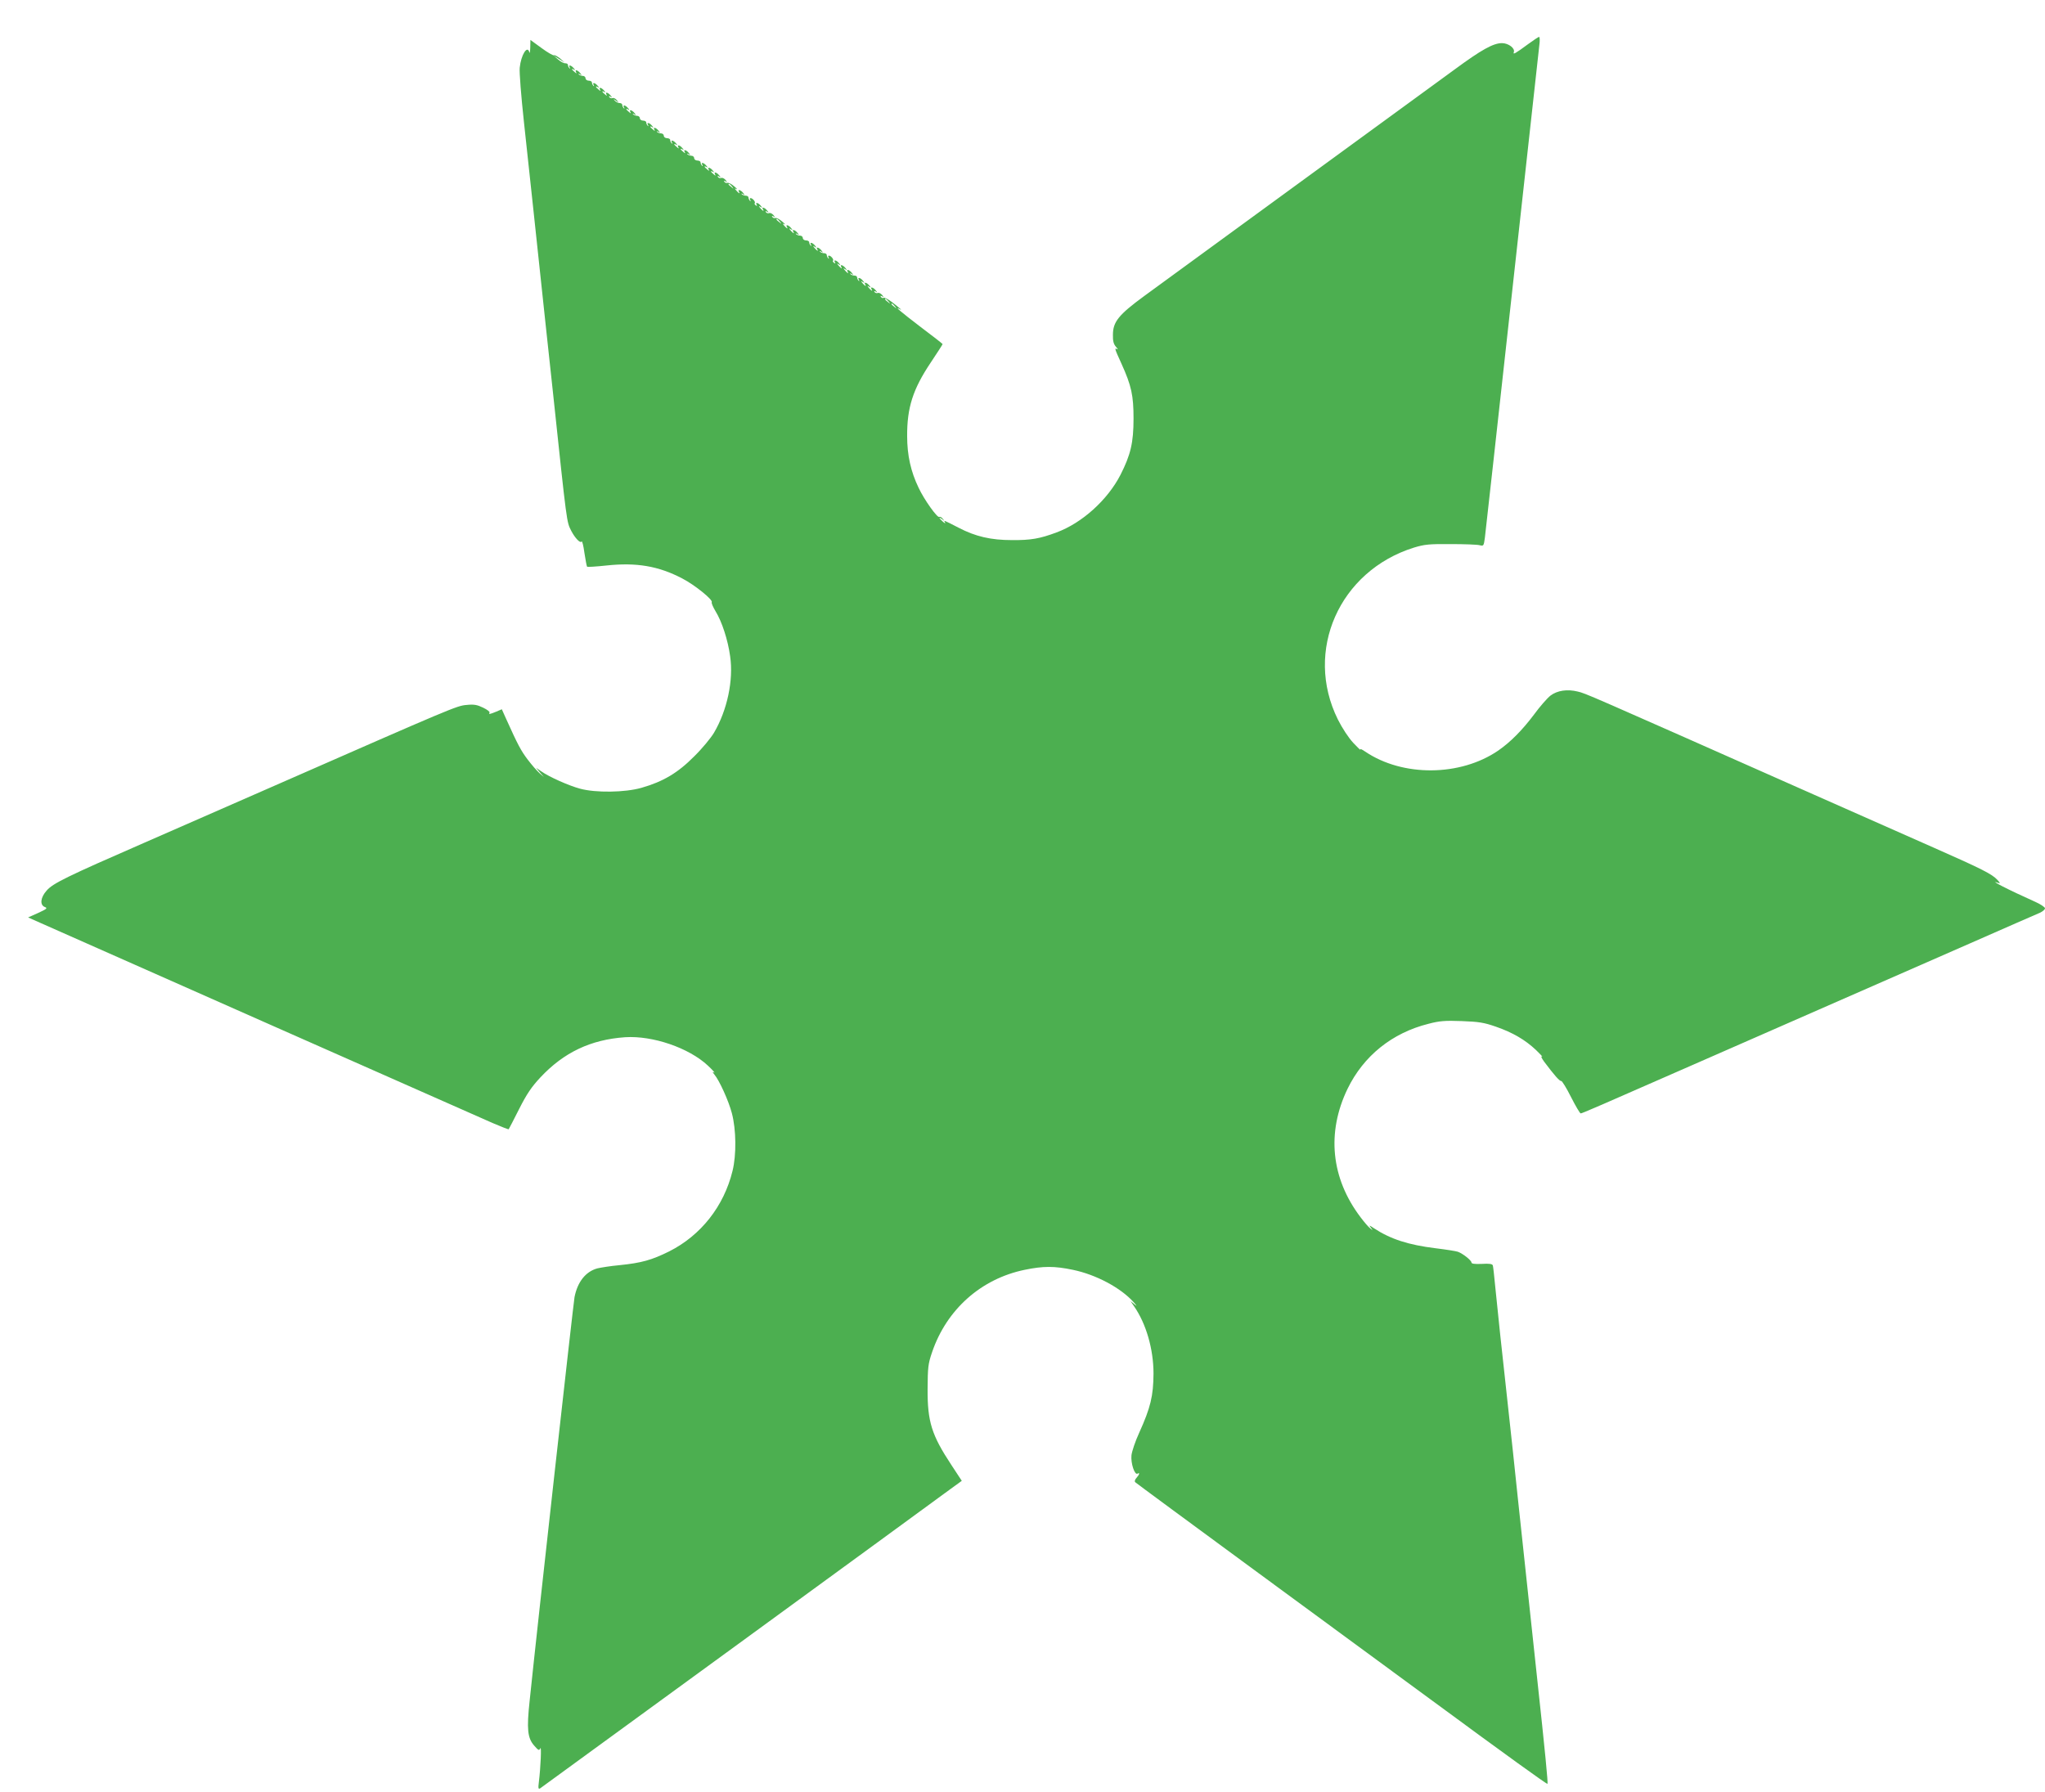
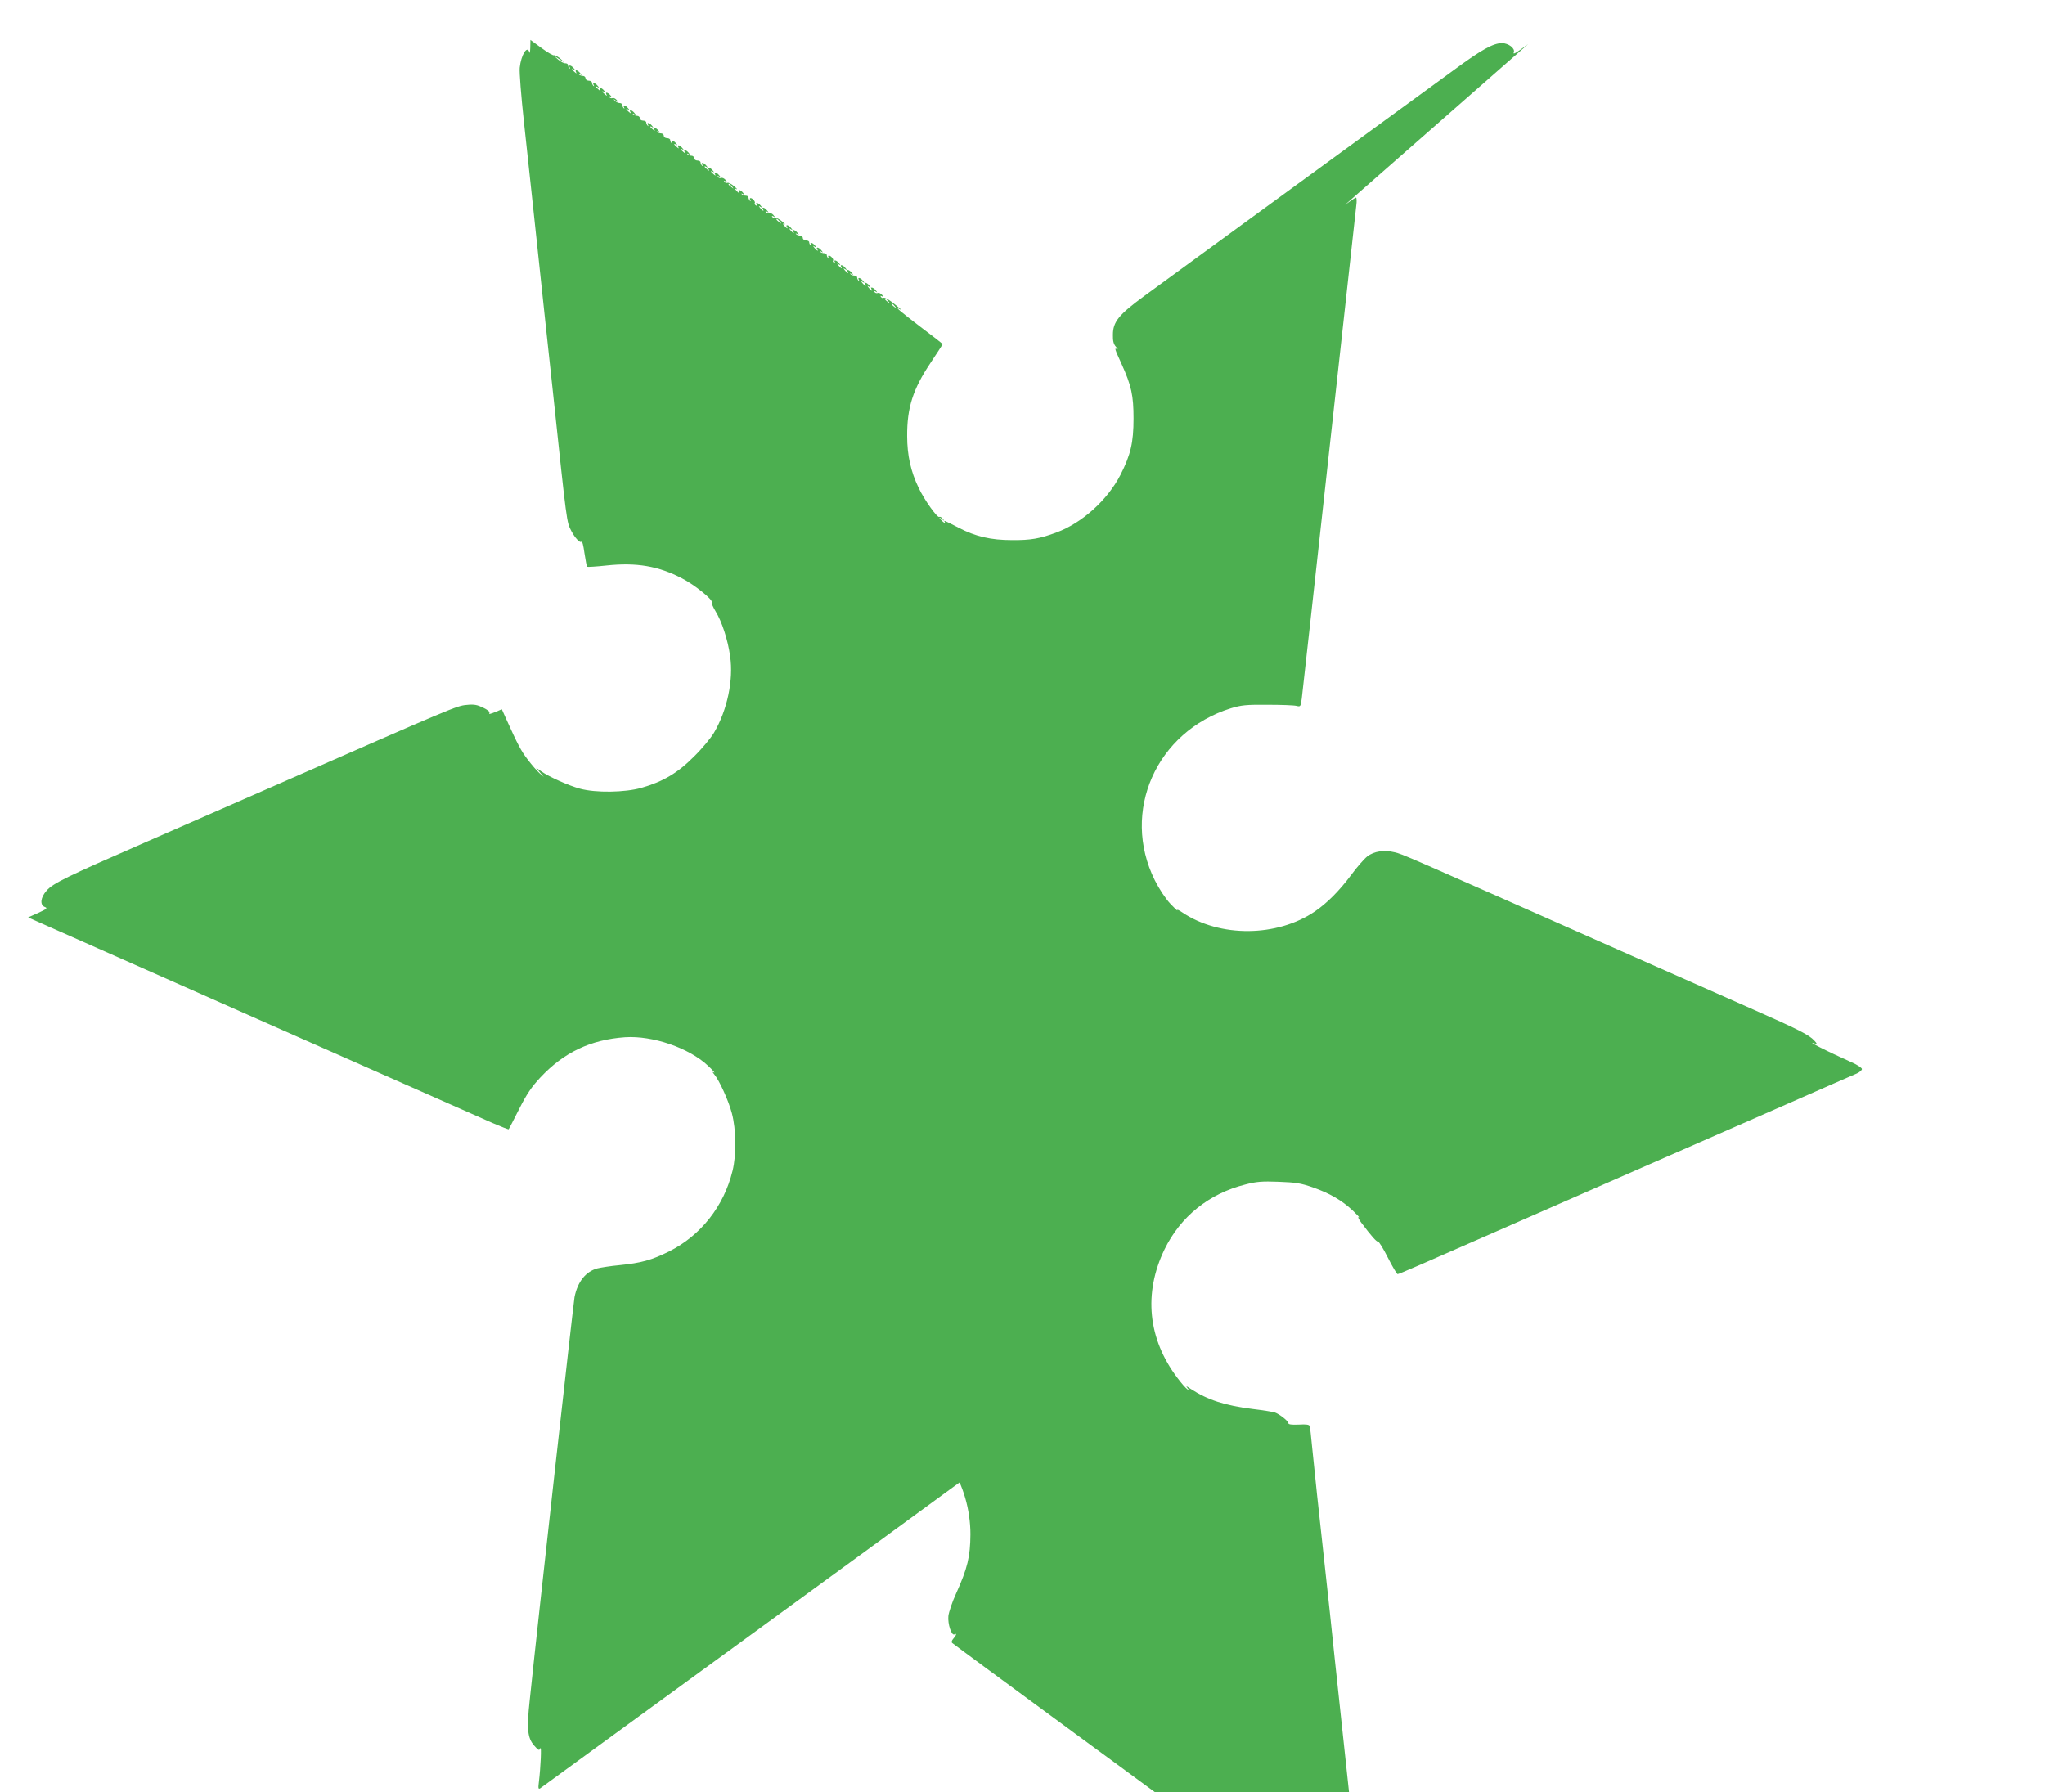
<svg xmlns="http://www.w3.org/2000/svg" version="1.0" width="1280pt" height="1122pt" viewBox="0 0 1280 1122" preserveAspectRatio="xMidYMid meet">
  <g transform="translate(0,1122) scale(0.1,-0.1)" fill="#4caf50" stroke="none">
-     <path d="M9565 10944 c-80 -59 -96 -68 -90 -51 10 24 -33 57 -74 57 -54 0 -128 -41 -295 -164 -78 -57 -534 -390 -1014 -740 -480 -350 -899 -656 -930 -679 -161 -118 -196 -162 -196 -243 -1 -38 4 -58 19 -75 11 -12 14 -19 8 -15 -19 10 -17 5 27 -92 62 -137 75 -198 75 -342 0 -151 -18 -227 -82 -353 -81 -157 -240 -301 -400 -360 -104 -39 -161 -49 -279 -48 -131 0 -228 22 -335 78 -95 49 -93 48 -84 32 5 -8 -1 -5 -13 5 -26 23 -30 34 -4 15 15 -13 16 -12 3 3 -7 10 -17 15 -22 12 -12 -7 -94 107 -129 182 -49 101 -72 204 -72 324 -1 178 36 294 148 461 41 61 74 113 74 115 0 2 -63 51 -140 109 -123 94 -168 132 -127 109 19 -11 -2 8 -50 45 -24 18 -47 30 -52 27 -5 -4 -13 -1 -17 5 -5 8 -3 9 7 4 12 -8 12 -6 0 9 -8 9 -20 15 -27 12 -7 -3 -16 0 -20 6 -5 7 -2 8 7 3 12 -8 12 -6 0 8 -14 18 -36 24 -26 7 10 -16 -1 -11 -16 7 -12 15 -12 16 1 8 13 -8 13 -7 1 8 -14 18 -36 24 -26 7 10 -16 -1 -11 -16 7 -12 15 -12 16 1 8 13 -8 13 -7 1 8 -16 20 -36 23 -25 5 4 -8 3 -10 -2 -5 -5 5 -9 14 -9 20 0 7 -8 12 -17 12 -9 0 -20 4 -25 9 -5 5 -2 6 7 1 13 -8 13 -7 1 8 -14 18 -36 24 -26 7 10 -16 -1 -11 -16 7 -12 15 -12 16 1 8 13 -8 13 -7 1 8 -14 18 -36 24 -26 7 10 -16 -1 -11 -16 7 -12 15 -12 16 1 8 13 -8 13 -7 1 8 -15 19 -36 23 -25 5 5 -7 3 -8 -5 -4 -7 5 -10 11 -7 14 7 7 -13 32 -26 32 -5 0 -6 -6 -2 -12 4 -8 3 -10 -2 -5 -5 5 -9 14 -9 20 0 7 -8 12 -17 12 -9 0 -20 4 -25 9 -5 5 -2 6 7 1 13 -8 13 -7 1 8 -14 18 -36 24 -26 7 10 -16 -1 -11 -16 7 -12 15 -12 16 1 8 13 -8 13 -7 1 8 -16 20 -36 23 -25 5 4 -8 3 -10 -2 -5 -5 5 -9 14 -9 20 0 7 -9 12 -20 12 -11 0 -20 7 -20 15 0 8 -8 15 -17 15 -9 0 -20 4 -25 9 -5 5 -2 6 7 1 13 -8 13 -7 1 8 -14 18 -36 24 -26 7 10 -16 -1 -11 -16 7 -12 15 -12 16 1 8 13 -8 13 -7 1 8 -14 18 -36 24 -26 7 10 -16 -1 -11 -16 7 -12 14 -12 16 1 9 8 -4 2 4 -15 18 -16 14 -35 24 -42 21 -7 -2 -15 1 -19 7 -5 7 -2 8 7 3 12 -8 12 -6 0 9 -8 9 -20 15 -27 12 -7 -3 -16 0 -20 6 -5 7 -2 8 7 3 12 -8 12 -6 0 8 -14 18 -36 24 -26 7 10 -16 -1 -11 -16 7 -12 15 -12 16 1 8 13 -8 13 -7 1 8 -15 19 -36 23 -25 5 5 -7 3 -8 -5 -4 -7 5 -10 11 -7 14 7 7 -13 32 -26 32 -5 0 -6 -6 -2 -12 4 -8 3 -10 -2 -5 -5 5 -9 14 -9 20 0 7 -8 12 -17 12 -9 0 -20 4 -25 9 -5 5 -2 6 7 1 13 -8 13 -7 1 8 -14 18 -36 24 -26 7 10 -16 -1 -11 -16 7 -12 14 -12 16 1 9 8 -4 2 4 -15 18 -16 14 -35 24 -42 21 -7 -2 -15 1 -19 7 -5 7 -2 8 7 3 12 -8 12 -6 0 9 -8 9 -20 15 -27 12 -7 -3 -16 0 -20 6 -5 7 -2 8 7 3 12 -8 12 -6 0 8 -16 20 -36 23 -25 5 5 -9 2 -9 -9 1 -20 16 -23 26 -4 15 8 -5 8 -2 -2 9 -16 20 -36 23 -25 5 5 -9 2 -9 -9 1 -20 16 -23 26 -4 15 8 -5 8 -2 -2 9 -16 20 -36 23 -25 5 4 -8 3 -10 -2 -5 -5 5 -9 14 -9 20 0 7 -9 12 -20 12 -11 0 -20 7 -20 15 0 8 -8 15 -17 15 -9 0 -20 4 -25 9 -5 5 -2 6 7 1 13 -8 13 -7 1 8 -16 20 -36 23 -25 5 5 -9 2 -9 -9 1 -20 16 -23 26 -4 15 8 -5 8 -2 -2 9 -16 20 -36 23 -25 5 5 -9 2 -9 -9 1 -20 16 -23 26 -4 15 8 -5 8 -2 -2 9 -16 20 -36 23 -25 5 4 -8 3 -10 -2 -5 -5 5 -9 14 -9 20 0 7 -9 12 -20 12 -11 0 -20 7 -20 15 0 8 -8 15 -17 15 -9 0 -20 4 -25 9 -5 5 -2 6 7 1 13 -8 13 -7 1 8 -16 20 -36 23 -25 5 5 -9 2 -9 -9 1 -20 16 -23 26 -4 15 8 -5 8 -2 -2 9 -16 20 -36 23 -25 5 4 -8 3 -10 -2 -5 -5 5 -9 14 -9 20 0 7 -9 12 -20 12 -11 0 -20 7 -20 15 0 8 -8 15 -17 15 -9 0 -20 4 -25 9 -5 5 -2 6 7 1 13 -8 13 -7 1 8 -16 20 -36 23 -25 5 5 -9 2 -9 -9 1 -20 16 -23 26 -4 15 8 -5 8 -2 -2 9 -16 20 -36 23 -25 5 4 -8 3 -10 -2 -5 -5 5 -9 14 -9 20 0 7 -8 12 -17 12 -10 0 -23 7 -30 15 -11 12 -10 12 7 0 19 -14 19 -14 6 3 -8 10 -20 16 -27 13 -7 -3 -16 0 -20 6 -5 7 -2 8 7 3 12 -8 12 -6 0 8 -16 20 -36 23 -25 5 5 -9 2 -9 -9 1 -20 16 -23 26 -4 15 8 -5 8 -2 -2 9 -16 20 -36 23 -25 5 5 -9 2 -9 -9 1 -20 16 -23 26 -4 15 8 -5 8 -2 -2 9 -16 20 -36 23 -25 5 4 -8 3 -10 -2 -5 -5 5 -9 14 -9 20 0 7 -9 12 -20 12 -11 0 -20 7 -20 15 0 8 -8 15 -17 15 -9 0 -20 4 -25 9 -5 5 -2 6 7 1 13 -8 13 -7 1 8 -16 20 -36 23 -25 5 5 -9 2 -9 -9 1 -20 16 -23 26 -5 15 9 -5 9 -2 -1 9 -16 20 -36 23 -25 5 4 -8 3 -10 -2 -5 -5 5 -9 14 -9 20 0 7 -8 11 -17 11 -9 -1 -29 10 -44 23 l-29 25 35 -22 35 -22 -29 26 c-17 13 -34 23 -38 20 -5 -3 -40 17 -78 45 l-70 51 -1 -47 c-1 -27 -3 -40 -6 -30 -12 47 -52 -17 -60 -97 -3 -28 9 -179 26 -336 17 -157 44 -412 61 -567 69 -644 91 -857 120 -1120 90 -848 86 -817 116 -877 23 -44 56 -79 64 -66 4 6 12 -26 18 -71 7 -45 14 -84 17 -87 2 -2 57 1 121 8 187 20 325 -3 474 -81 78 -40 194 -134 185 -149 -3 -5 8 -30 24 -57 39 -63 77 -178 91 -281 22 -149 -18 -338 -101 -479 -19 -32 -74 -99 -124 -148 -102 -103 -194 -158 -331 -197 -102 -29 -285 -32 -384 -5 -70 19 -192 73 -243 109 l-32 22 25 -30 25 -29 -28 25 c-16 14 -49 52 -74 85 -42 55 -62 93 -136 257 l-26 58 -35 -15 c-41 -17 -49 -18 -42 -6 4 5 -15 19 -40 31 -37 18 -57 22 -104 17 -61 -5 -86 -16 -1205 -507 -253 -111 -620 -272 -815 -357 -479 -209 -570 -253 -608 -298 -39 -43 -44 -91 -11 -103 18 -7 12 -12 -42 -37 l-63 -28 49 -22 c136 -61 2773 -1228 2858 -1265 54 -23 99 -41 101 -39 2 2 31 59 65 126 48 95 78 139 133 198 147 157 315 237 531 252 172 11 398 -66 517 -177 30 -28 48 -48 40 -44 -12 6 -12 4 1 -12 31 -36 90 -166 110 -243 27 -102 29 -260 4 -361 -54 -221 -198 -404 -397 -504 -109 -54 -173 -72 -311 -86 -55 -5 -117 -15 -138 -20 -73 -20 -124 -84 -143 -180 -7 -38 -229 -2025 -281 -2528 -19 -176 -13 -232 28 -279 28 -32 32 -33 39 -17 8 19 2 -120 -9 -210 -5 -40 -4 -48 8 -41 12 8 2383 1737 2566 1872 l73 53 -65 99 c-124 188 -150 271 -149 476 1 136 3 157 28 230 91 268 307 460 580 516 115 24 187 24 301 0 145 -30 299 -112 380 -202 22 -25 24 -29 6 -14 l-25 20 22 -32 c76 -109 122 -269 122 -422 -1 -139 -18 -212 -90 -371 -24 -52 -45 -115 -48 -140 -5 -50 20 -126 38 -115 16 10 12 -6 -7 -27 -10 -11 -13 -22 -7 -27 5 -5 351 -260 769 -567 418 -307 904 -664 1080 -793 481 -354 728 -532 731 -528 4 4 -14 193 -66 672 -11 105 -25 231 -30 280 -5 50 -19 176 -30 280 -11 105 -25 231 -30 280 -5 50 -19 176 -30 280 -11 105 -25 233 -30 285 -6 52 -17 156 -25 230 -8 74 -19 178 -25 230 -6 52 -19 176 -30 275 -10 99 -24 234 -31 300 -6 66 -13 126 -15 133 -3 10 -21 13 -69 10 -46 -2 -65 1 -65 9 0 13 -54 56 -85 67 -11 4 -74 14 -140 22 -170 21 -281 57 -385 125 -31 21 -33 21 -20 4 14 -19 14 -19 -3 -5 -11 8 -38 39 -61 70 -185 244 -214 530 -81 805 100 205 278 349 506 406 68 18 104 21 208 17 108 -4 139 -9 214 -35 106 -37 183 -82 251 -146 28 -27 45 -45 37 -41 -8 4 -2 -10 14 -32 63 -84 97 -123 107 -121 5 1 33 -44 61 -100 29 -57 56 -103 61 -103 8 0 124 50 711 308 138 60 489 214 780 342 292 128 715 313 940 412 226 99 425 187 443 194 17 8 32 20 32 28 0 7 -28 26 -62 41 -168 75 -300 143 -230 118 13 -5 12 0 -6 19 -33 36 -98 69 -397 201 -143 63 -480 213 -750 332 -1450 643 -1427 633 -1480 646 -65 16 -128 7 -171 -26 -19 -15 -66 -68 -103 -119 -73 -97 -147 -172 -224 -225 -237 -162 -597 -165 -832 -6 -20 14 -34 20 -30 13 3 -7 -16 11 -44 41 -30 32 -70 93 -97 147 -213 429 9 930 476 1076 66 20 94 23 230 22 85 0 167 -3 181 -7 25 -6 26 -5 33 46 8 65 64 574 216 1952 66 594 122 1104 125 1133 4 28 3 52 -2 51 -4 0 -35 -21 -68 -45z m-4984 -891 c13 -16 12 -17 -3 -4 -10 7 -18 15 -18 17 0 8 8 3 21 -13z m300 -220 c13 -16 12 -17 -3 -4 -10 7 -18 15 -18 17 0 8 8 3 21 -13z m680 -500 c13 -16 12 -17 -3 -4 -10 7 -18 15 -18 17 0 8 8 3 21 -13z m40 -30 c13 -16 12 -17 -3 -4 -10 7 -18 15 -18 17 0 8 8 3 21 -13z" />
+     <path d="M9565 10944 c-80 -59 -96 -68 -90 -51 10 24 -33 57 -74 57 -54 0 -128 -41 -295 -164 -78 -57 -534 -390 -1014 -740 -480 -350 -899 -656 -930 -679 -161 -118 -196 -162 -196 -243 -1 -38 4 -58 19 -75 11 -12 14 -19 8 -15 -19 10 -17 5 27 -92 62 -137 75 -198 75 -342 0 -151 -18 -227 -82 -353 -81 -157 -240 -301 -400 -360 -104 -39 -161 -49 -279 -48 -131 0 -228 22 -335 78 -95 49 -93 48 -84 32 5 -8 -1 -5 -13 5 -26 23 -30 34 -4 15 15 -13 16 -12 3 3 -7 10 -17 15 -22 12 -12 -7 -94 107 -129 182 -49 101 -72 204 -72 324 -1 178 36 294 148 461 41 61 74 113 74 115 0 2 -63 51 -140 109 -123 94 -168 132 -127 109 19 -11 -2 8 -50 45 -24 18 -47 30 -52 27 -5 -4 -13 -1 -17 5 -5 8 -3 9 7 4 12 -8 12 -6 0 9 -8 9 -20 15 -27 12 -7 -3 -16 0 -20 6 -5 7 -2 8 7 3 12 -8 12 -6 0 8 -14 18 -36 24 -26 7 10 -16 -1 -11 -16 7 -12 15 -12 16 1 8 13 -8 13 -7 1 8 -14 18 -36 24 -26 7 10 -16 -1 -11 -16 7 -12 15 -12 16 1 8 13 -8 13 -7 1 8 -16 20 -36 23 -25 5 4 -8 3 -10 -2 -5 -5 5 -9 14 -9 20 0 7 -8 12 -17 12 -9 0 -20 4 -25 9 -5 5 -2 6 7 1 13 -8 13 -7 1 8 -14 18 -36 24 -26 7 10 -16 -1 -11 -16 7 -12 15 -12 16 1 8 13 -8 13 -7 1 8 -14 18 -36 24 -26 7 10 -16 -1 -11 -16 7 -12 15 -12 16 1 8 13 -8 13 -7 1 8 -15 19 -36 23 -25 5 5 -7 3 -8 -5 -4 -7 5 -10 11 -7 14 7 7 -13 32 -26 32 -5 0 -6 -6 -2 -12 4 -8 3 -10 -2 -5 -5 5 -9 14 -9 20 0 7 -8 12 -17 12 -9 0 -20 4 -25 9 -5 5 -2 6 7 1 13 -8 13 -7 1 8 -14 18 -36 24 -26 7 10 -16 -1 -11 -16 7 -12 15 -12 16 1 8 13 -8 13 -7 1 8 -16 20 -36 23 -25 5 4 -8 3 -10 -2 -5 -5 5 -9 14 -9 20 0 7 -9 12 -20 12 -11 0 -20 7 -20 15 0 8 -8 15 -17 15 -9 0 -20 4 -25 9 -5 5 -2 6 7 1 13 -8 13 -7 1 8 -14 18 -36 24 -26 7 10 -16 -1 -11 -16 7 -12 15 -12 16 1 8 13 -8 13 -7 1 8 -14 18 -36 24 -26 7 10 -16 -1 -11 -16 7 -12 14 -12 16 1 9 8 -4 2 4 -15 18 -16 14 -35 24 -42 21 -7 -2 -15 1 -19 7 -5 7 -2 8 7 3 12 -8 12 -6 0 9 -8 9 -20 15 -27 12 -7 -3 -16 0 -20 6 -5 7 -2 8 7 3 12 -8 12 -6 0 8 -14 18 -36 24 -26 7 10 -16 -1 -11 -16 7 -12 15 -12 16 1 8 13 -8 13 -7 1 8 -15 19 -36 23 -25 5 5 -7 3 -8 -5 -4 -7 5 -10 11 -7 14 7 7 -13 32 -26 32 -5 0 -6 -6 -2 -12 4 -8 3 -10 -2 -5 -5 5 -9 14 -9 20 0 7 -8 12 -17 12 -9 0 -20 4 -25 9 -5 5 -2 6 7 1 13 -8 13 -7 1 8 -14 18 -36 24 -26 7 10 -16 -1 -11 -16 7 -12 14 -12 16 1 9 8 -4 2 4 -15 18 -16 14 -35 24 -42 21 -7 -2 -15 1 -19 7 -5 7 -2 8 7 3 12 -8 12 -6 0 9 -8 9 -20 15 -27 12 -7 -3 -16 0 -20 6 -5 7 -2 8 7 3 12 -8 12 -6 0 8 -16 20 -36 23 -25 5 5 -9 2 -9 -9 1 -20 16 -23 26 -4 15 8 -5 8 -2 -2 9 -16 20 -36 23 -25 5 5 -9 2 -9 -9 1 -20 16 -23 26 -4 15 8 -5 8 -2 -2 9 -16 20 -36 23 -25 5 4 -8 3 -10 -2 -5 -5 5 -9 14 -9 20 0 7 -9 12 -20 12 -11 0 -20 7 -20 15 0 8 -8 15 -17 15 -9 0 -20 4 -25 9 -5 5 -2 6 7 1 13 -8 13 -7 1 8 -16 20 -36 23 -25 5 5 -9 2 -9 -9 1 -20 16 -23 26 -4 15 8 -5 8 -2 -2 9 -16 20 -36 23 -25 5 5 -9 2 -9 -9 1 -20 16 -23 26 -4 15 8 -5 8 -2 -2 9 -16 20 -36 23 -25 5 4 -8 3 -10 -2 -5 -5 5 -9 14 -9 20 0 7 -9 12 -20 12 -11 0 -20 7 -20 15 0 8 -8 15 -17 15 -9 0 -20 4 -25 9 -5 5 -2 6 7 1 13 -8 13 -7 1 8 -16 20 -36 23 -25 5 5 -9 2 -9 -9 1 -20 16 -23 26 -4 15 8 -5 8 -2 -2 9 -16 20 -36 23 -25 5 4 -8 3 -10 -2 -5 -5 5 -9 14 -9 20 0 7 -9 12 -20 12 -11 0 -20 7 -20 15 0 8 -8 15 -17 15 -9 0 -20 4 -25 9 -5 5 -2 6 7 1 13 -8 13 -7 1 8 -16 20 -36 23 -25 5 5 -9 2 -9 -9 1 -20 16 -23 26 -4 15 8 -5 8 -2 -2 9 -16 20 -36 23 -25 5 4 -8 3 -10 -2 -5 -5 5 -9 14 -9 20 0 7 -8 12 -17 12 -10 0 -23 7 -30 15 -11 12 -10 12 7 0 19 -14 19 -14 6 3 -8 10 -20 16 -27 13 -7 -3 -16 0 -20 6 -5 7 -2 8 7 3 12 -8 12 -6 0 8 -16 20 -36 23 -25 5 5 -9 2 -9 -9 1 -20 16 -23 26 -4 15 8 -5 8 -2 -2 9 -16 20 -36 23 -25 5 5 -9 2 -9 -9 1 -20 16 -23 26 -4 15 8 -5 8 -2 -2 9 -16 20 -36 23 -25 5 4 -8 3 -10 -2 -5 -5 5 -9 14 -9 20 0 7 -9 12 -20 12 -11 0 -20 7 -20 15 0 8 -8 15 -17 15 -9 0 -20 4 -25 9 -5 5 -2 6 7 1 13 -8 13 -7 1 8 -16 20 -36 23 -25 5 5 -9 2 -9 -9 1 -20 16 -23 26 -5 15 9 -5 9 -2 -1 9 -16 20 -36 23 -25 5 4 -8 3 -10 -2 -5 -5 5 -9 14 -9 20 0 7 -8 11 -17 11 -9 -1 -29 10 -44 23 l-29 25 35 -22 35 -22 -29 26 c-17 13 -34 23 -38 20 -5 -3 -40 17 -78 45 l-70 51 -1 -47 c-1 -27 -3 -40 -6 -30 -12 47 -52 -17 -60 -97 -3 -28 9 -179 26 -336 17 -157 44 -412 61 -567 69 -644 91 -857 120 -1120 90 -848 86 -817 116 -877 23 -44 56 -79 64 -66 4 6 12 -26 18 -71 7 -45 14 -84 17 -87 2 -2 57 1 121 8 187 20 325 -3 474 -81 78 -40 194 -134 185 -149 -3 -5 8 -30 24 -57 39 -63 77 -178 91 -281 22 -149 -18 -338 -101 -479 -19 -32 -74 -99 -124 -148 -102 -103 -194 -158 -331 -197 -102 -29 -285 -32 -384 -5 -70 19 -192 73 -243 109 l-32 22 25 -30 25 -29 -28 25 c-16 14 -49 52 -74 85 -42 55 -62 93 -136 257 l-26 58 -35 -15 c-41 -17 -49 -18 -42 -6 4 5 -15 19 -40 31 -37 18 -57 22 -104 17 -61 -5 -86 -16 -1205 -507 -253 -111 -620 -272 -815 -357 -479 -209 -570 -253 -608 -298 -39 -43 -44 -91 -11 -103 18 -7 12 -12 -42 -37 l-63 -28 49 -22 c136 -61 2773 -1228 2858 -1265 54 -23 99 -41 101 -39 2 2 31 59 65 126 48 95 78 139 133 198 147 157 315 237 531 252 172 11 398 -66 517 -177 30 -28 48 -48 40 -44 -12 6 -12 4 1 -12 31 -36 90 -166 110 -243 27 -102 29 -260 4 -361 -54 -221 -198 -404 -397 -504 -109 -54 -173 -72 -311 -86 -55 -5 -117 -15 -138 -20 -73 -20 -124 -84 -143 -180 -7 -38 -229 -2025 -281 -2528 -19 -176 -13 -232 28 -279 28 -32 32 -33 39 -17 8 19 2 -120 -9 -210 -5 -40 -4 -48 8 -41 12 8 2383 1737 2566 1872 l73 53 -65 99 l-25 20 22 -32 c76 -109 122 -269 122 -422 -1 -139 -18 -212 -90 -371 -24 -52 -45 -115 -48 -140 -5 -50 20 -126 38 -115 16 10 12 -6 -7 -27 -10 -11 -13 -22 -7 -27 5 -5 351 -260 769 -567 418 -307 904 -664 1080 -793 481 -354 728 -532 731 -528 4 4 -14 193 -66 672 -11 105 -25 231 -30 280 -5 50 -19 176 -30 280 -11 105 -25 231 -30 280 -5 50 -19 176 -30 280 -11 105 -25 233 -30 285 -6 52 -17 156 -25 230 -8 74 -19 178 -25 230 -6 52 -19 176 -30 275 -10 99 -24 234 -31 300 -6 66 -13 126 -15 133 -3 10 -21 13 -69 10 -46 -2 -65 1 -65 9 0 13 -54 56 -85 67 -11 4 -74 14 -140 22 -170 21 -281 57 -385 125 -31 21 -33 21 -20 4 14 -19 14 -19 -3 -5 -11 8 -38 39 -61 70 -185 244 -214 530 -81 805 100 205 278 349 506 406 68 18 104 21 208 17 108 -4 139 -9 214 -35 106 -37 183 -82 251 -146 28 -27 45 -45 37 -41 -8 4 -2 -10 14 -32 63 -84 97 -123 107 -121 5 1 33 -44 61 -100 29 -57 56 -103 61 -103 8 0 124 50 711 308 138 60 489 214 780 342 292 128 715 313 940 412 226 99 425 187 443 194 17 8 32 20 32 28 0 7 -28 26 -62 41 -168 75 -300 143 -230 118 13 -5 12 0 -6 19 -33 36 -98 69 -397 201 -143 63 -480 213 -750 332 -1450 643 -1427 633 -1480 646 -65 16 -128 7 -171 -26 -19 -15 -66 -68 -103 -119 -73 -97 -147 -172 -224 -225 -237 -162 -597 -165 -832 -6 -20 14 -34 20 -30 13 3 -7 -16 11 -44 41 -30 32 -70 93 -97 147 -213 429 9 930 476 1076 66 20 94 23 230 22 85 0 167 -3 181 -7 25 -6 26 -5 33 46 8 65 64 574 216 1952 66 594 122 1104 125 1133 4 28 3 52 -2 51 -4 0 -35 -21 -68 -45z m-4984 -891 c13 -16 12 -17 -3 -4 -10 7 -18 15 -18 17 0 8 8 3 21 -13z m300 -220 c13 -16 12 -17 -3 -4 -10 7 -18 15 -18 17 0 8 8 3 21 -13z m680 -500 c13 -16 12 -17 -3 -4 -10 7 -18 15 -18 17 0 8 8 3 21 -13z m40 -30 c13 -16 12 -17 -3 -4 -10 7 -18 15 -18 17 0 8 8 3 21 -13z" />
  </g>
</svg>